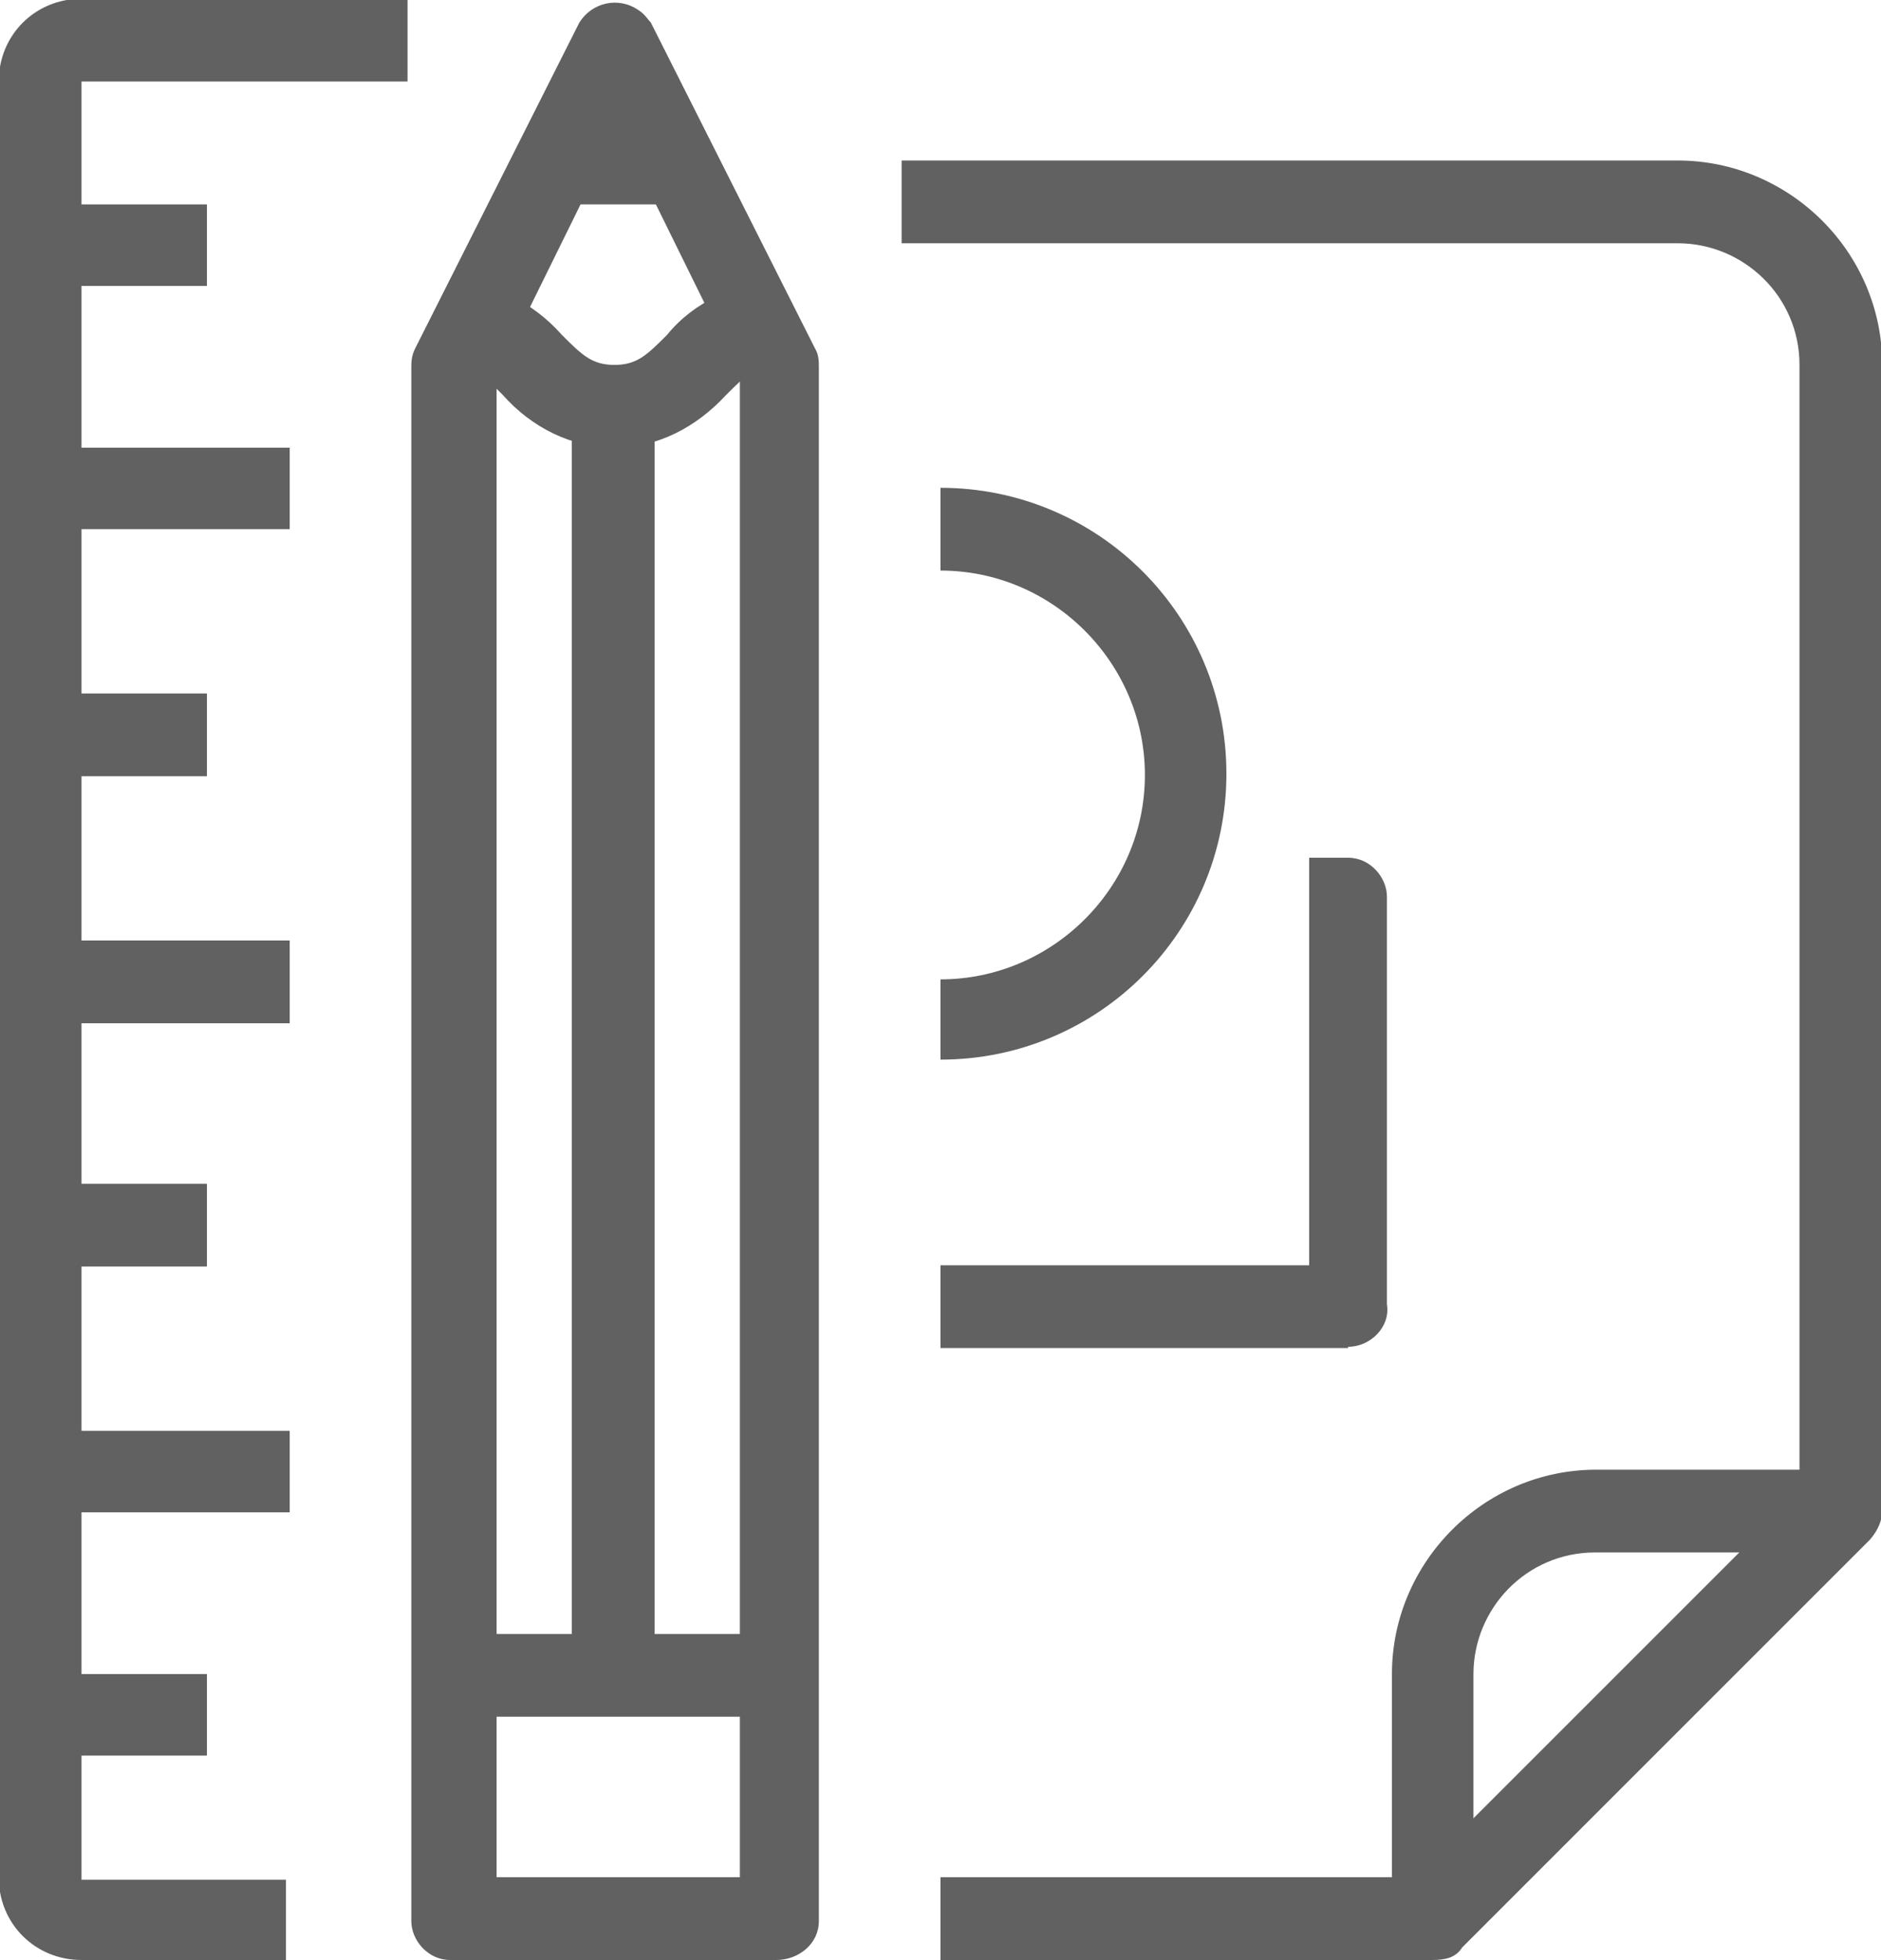
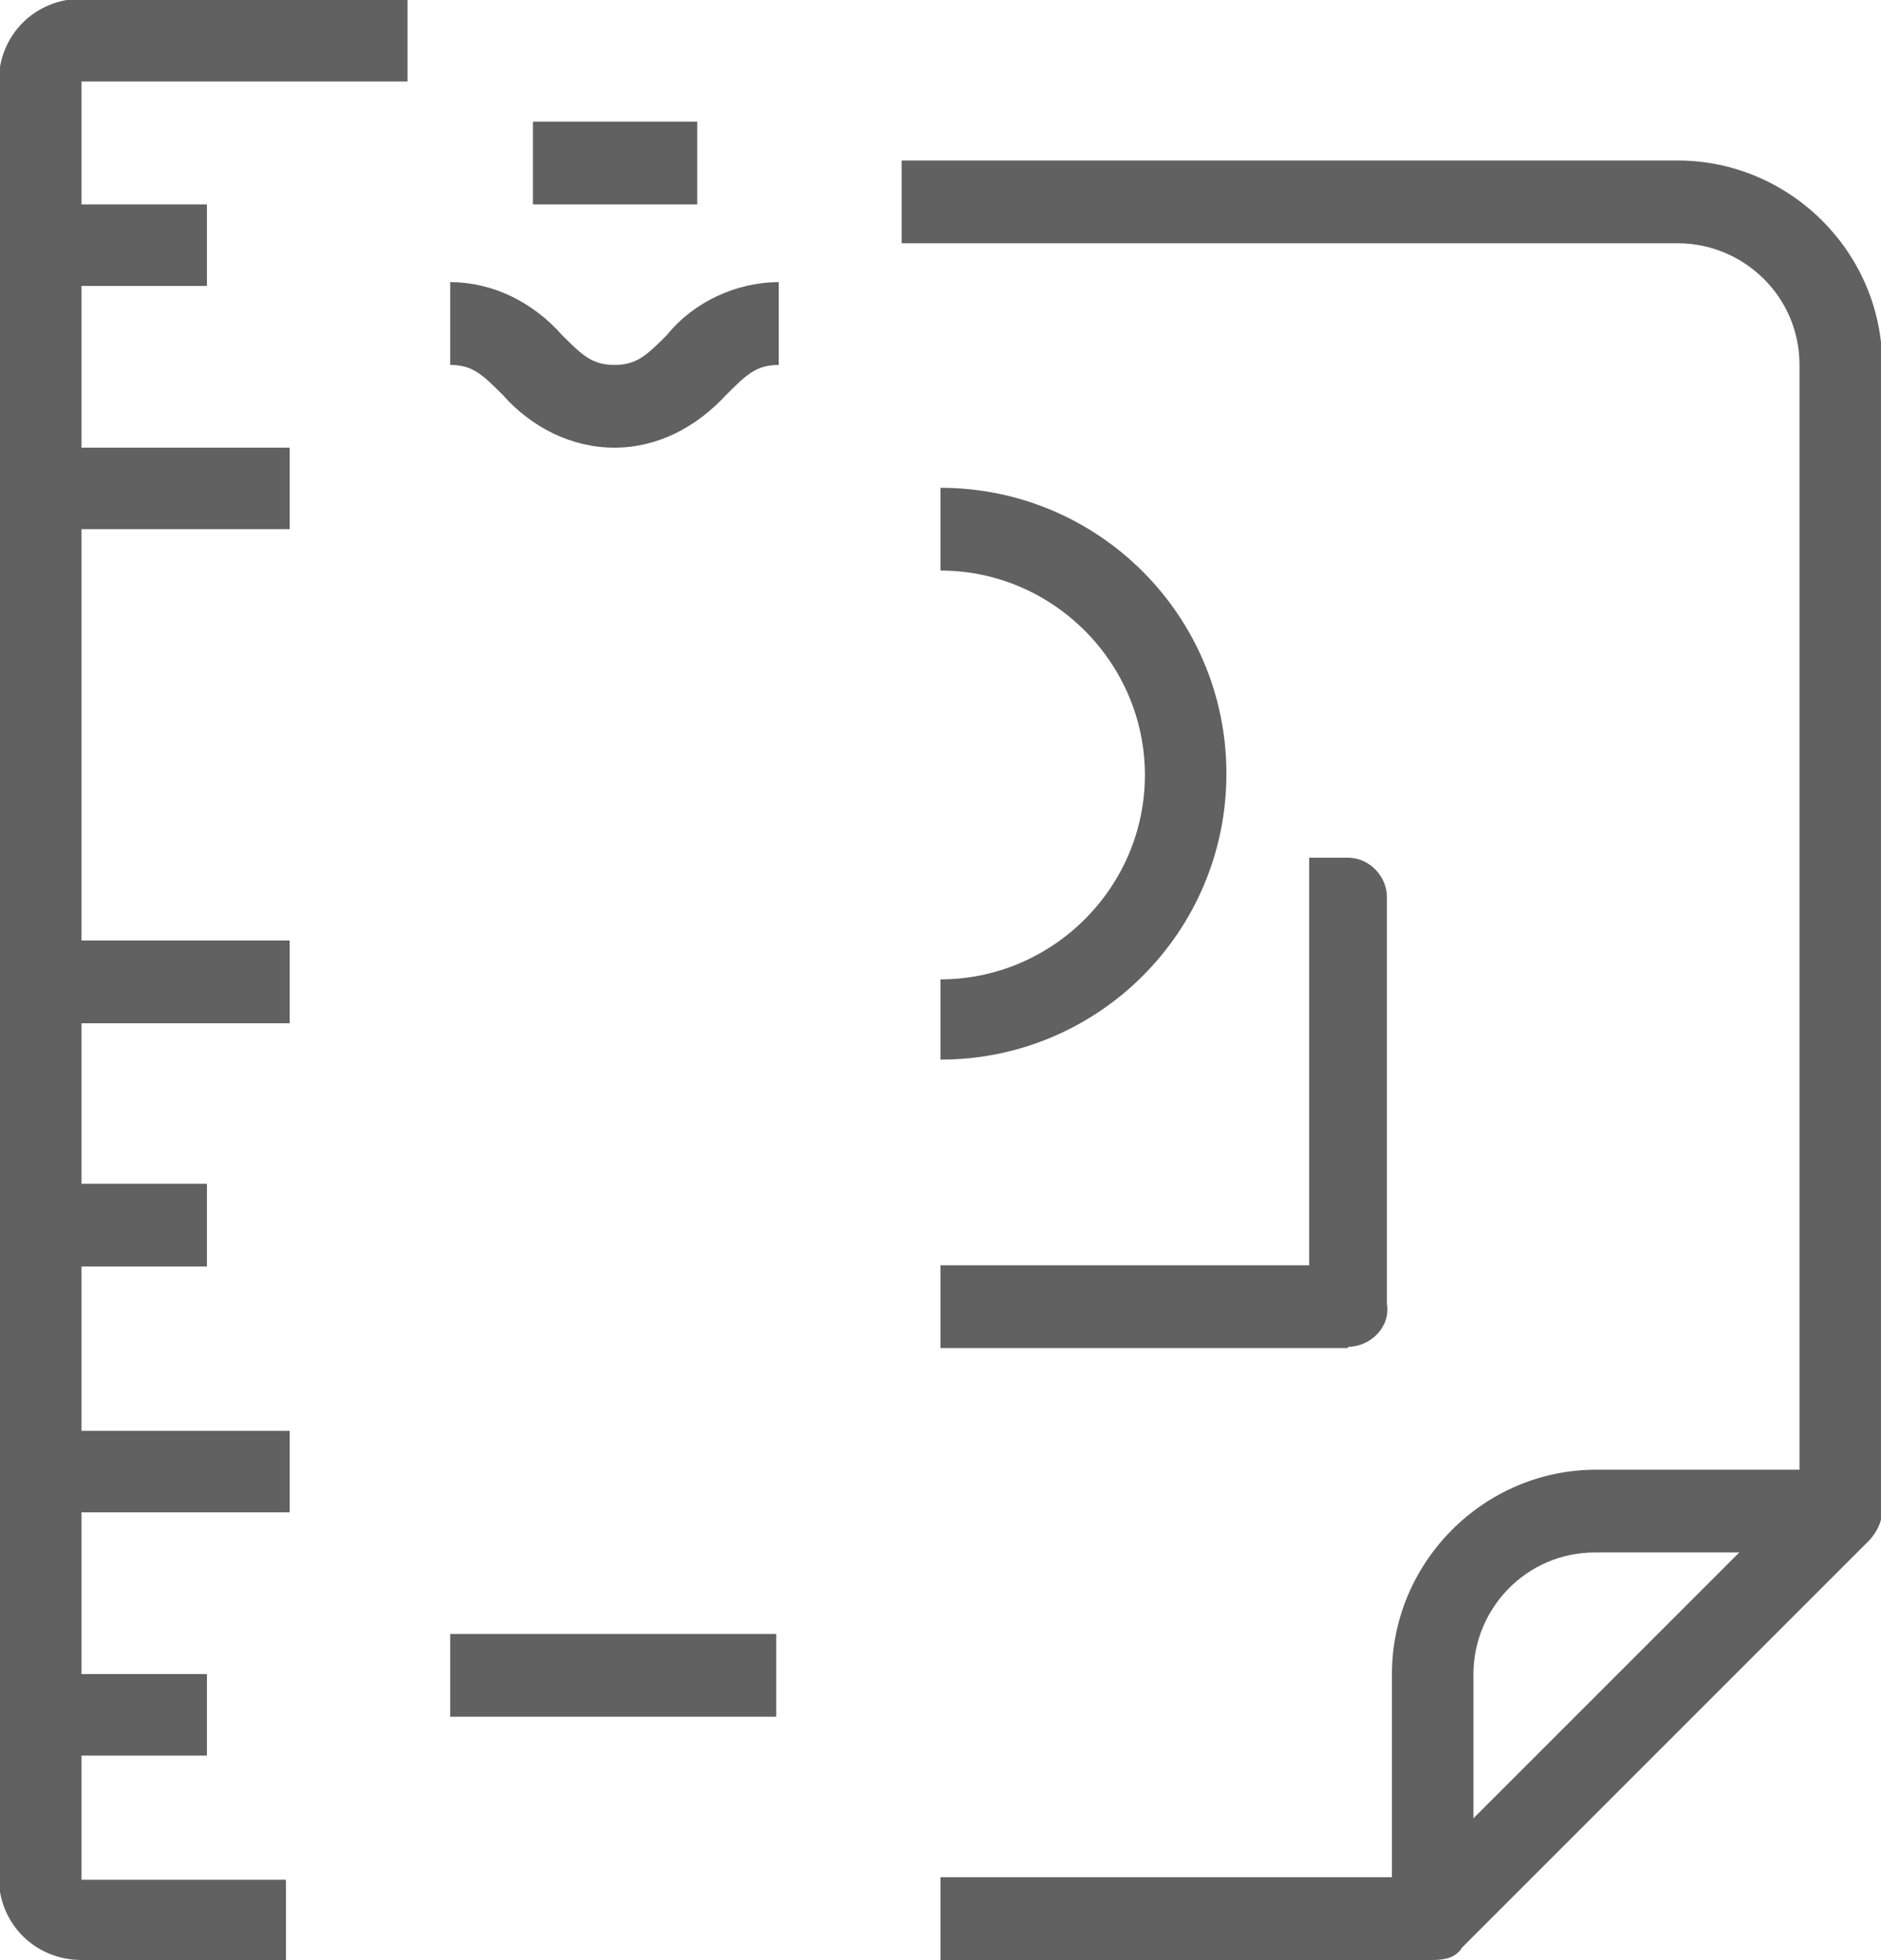
<svg xmlns="http://www.w3.org/2000/svg" xml:space="preserve" width="15mm" height="15.63mm" version="1.1" style="shape-rendering:geometricPrecision; text-rendering:geometricPrecision; image-rendering:optimizeQuality; fill-rule:evenodd; clip-rule:evenodd" viewBox="0 0 1500 1563">
  <defs>
    <style type="text/css">
   
    .fil0 {fill:#626161}
   
  </style>
  </defs>
  <g id="Capa_x0020_1">
    <g id="_1212903944">
      <path class="fil0" d="M1075 1075l-325 0 0 -66 294 0 0 -325 31 0c18,0 31,16 31,31l0 325c3,18 -13,34 -31,34z" />
      <path class="fil0" d="M750 847l0 -66c89,0 163,-73 163,-163 0,-89 -73,-163 -163,-163l0 -66c126,0 228,102 228,228 0,126 -102,228 -228,228z" />
      <path class="fil0" d="M1141 1563c-18,0 -31,-16 -31,-31l0 -197c0,-89 73,-163 163,-163l197 0c18,0 31,16 31,31 0,8 -3,16 -10,24l-325 325c-5,8 -13,10 -24,10zm131 -325c-55,0 -97,45 -97,97l0 118 215 -215 -118 0z" />
      <path class="fil0" d="M1141 1563l-391 0 0 -66 378 0 307 -307 0 -899c0,-55 -45,-97 -97,-97l-619 0 0 -66 619 0c89,0 163,73 163,163l0 913c0,8 -3,16 -10,24l-325 325c-5,8 -13,10 -24,10z" />
      <polygon class="fil0" points="34,944 165,944 165,1010 34,1010 " />
      <polygon class="fil0" points="34,1335 165,1335 165,1400 34,1400 " />
      <polygon class="fil0" points="34,163 165,163 165,228 34,228 " />
-       <polygon class="fil0" points="34,553 165,553 165,619 34,619 " />
      <path class="fil0" d="M228 1563l-163 0c-37,0 -66,-29 -66,-66l0 -1432c0,-37 29,-66 66,-66l260 0 0 66 -260 0 0 1434 163 0 0 63z" />
      <polygon class="fil0" points="34,750 231,750 231,816 34,816 " />
      <polygon class="fil0" points="34,1141 231,1141 231,1206 34,1206 " />
      <polygon class="fil0" points="34,357 231,357 231,422 34,422 " />
-       <polygon class="fil0" points="456,325 522,325 522,1335 456,1335 " />
-       <path class="fil0" d="M619 1563l-260 0c-18,0 -31,-16 -31,-31l0 -1238c0,-5 0,-10 3,-16l131 -260c10,-16 31,-21 47,-10 5,3 8,8 10,10l131 260c3,5 3,10 3,16l0 1238c0,18 -16,31 -34,31zm-226 -66l197 0 0 -1198 -97 -197 -97 197 0 1198 -3 0z" />
      <path class="fil0" d="M490 357c-34,0 -66,-16 -89,-42 -16,-16 -24,-24 -42,-24l0 -66c34,0 66,16 89,42 16,16 24,24 42,24 18,0 26,-8 42,-24 21,-26 55,-42 89,-42l0 66c-18,0 -26,8 -42,24 -24,26 -55,42 -89,42z" />
      <polygon class="fil0" points="425,97 556,97 556,163 425,163 " />
      <polygon class="fil0" points="359,1303 619,1303 619,1369 359,1369 " />
    </g>
  </g>
</svg>